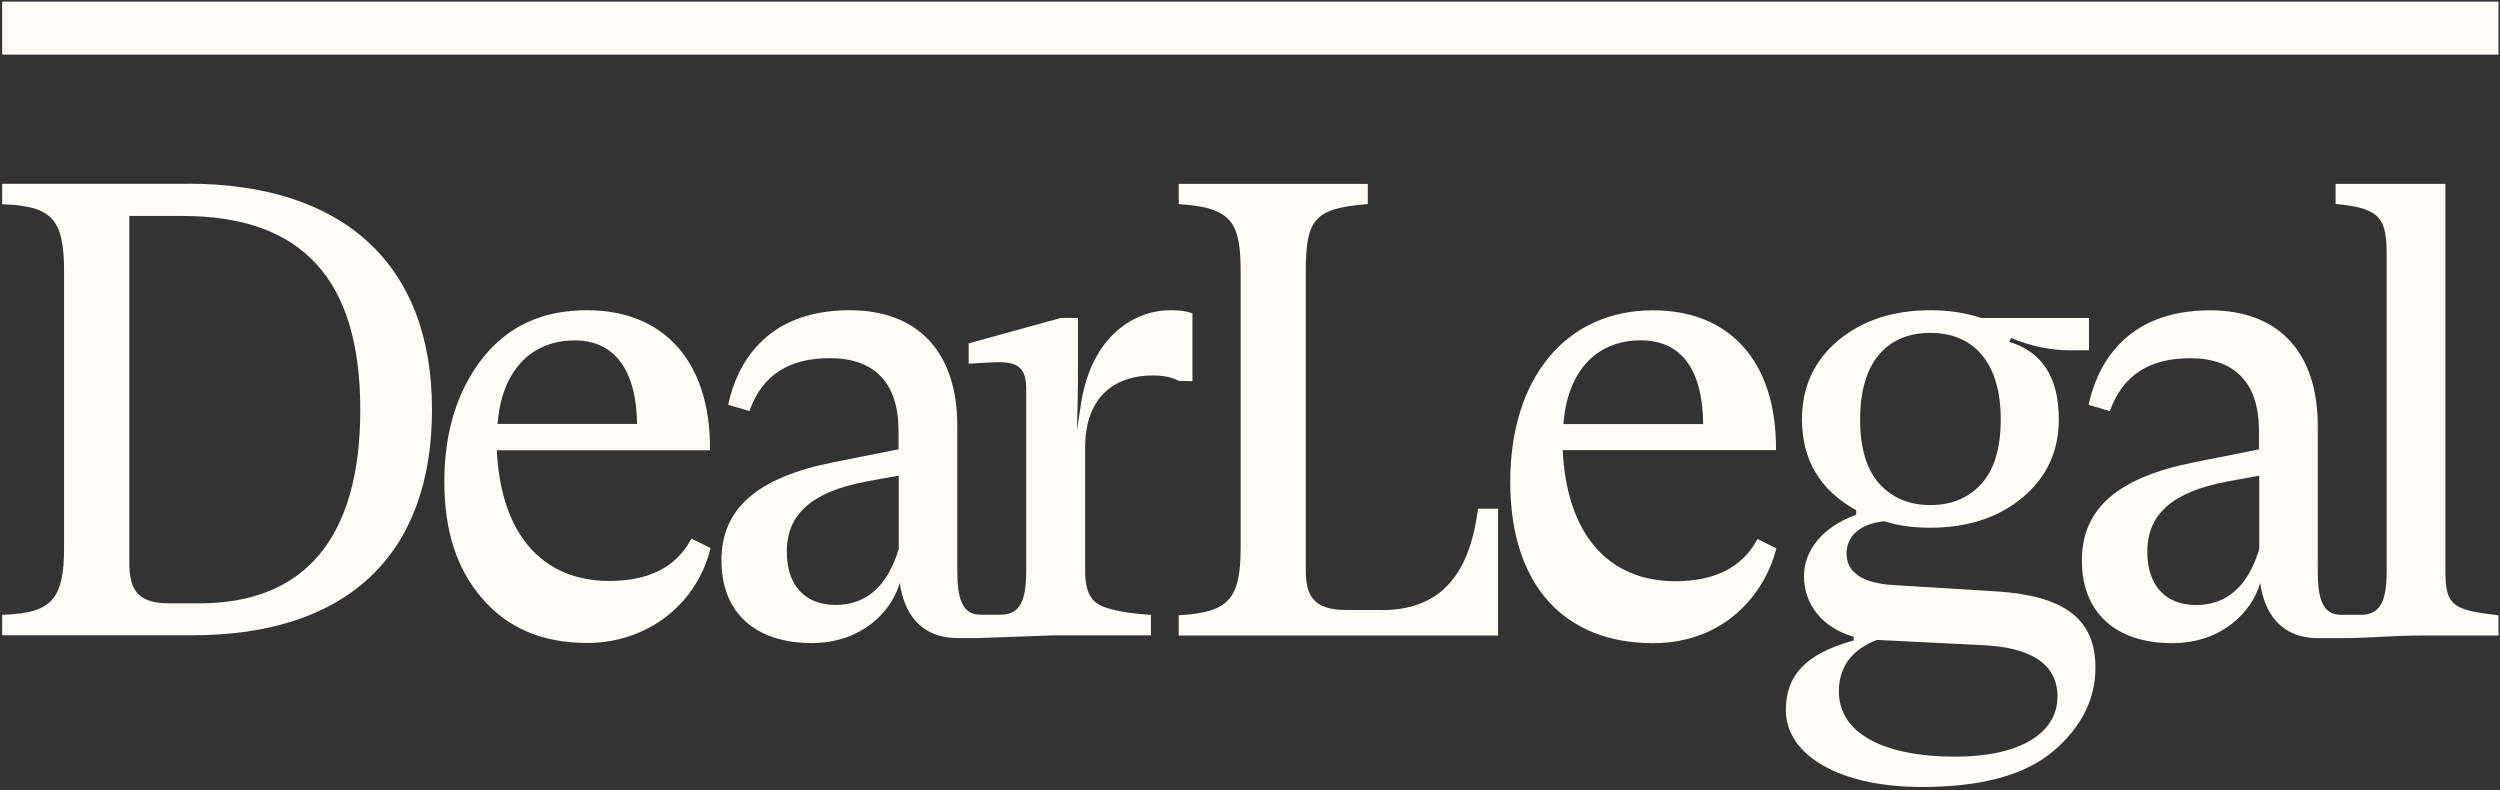
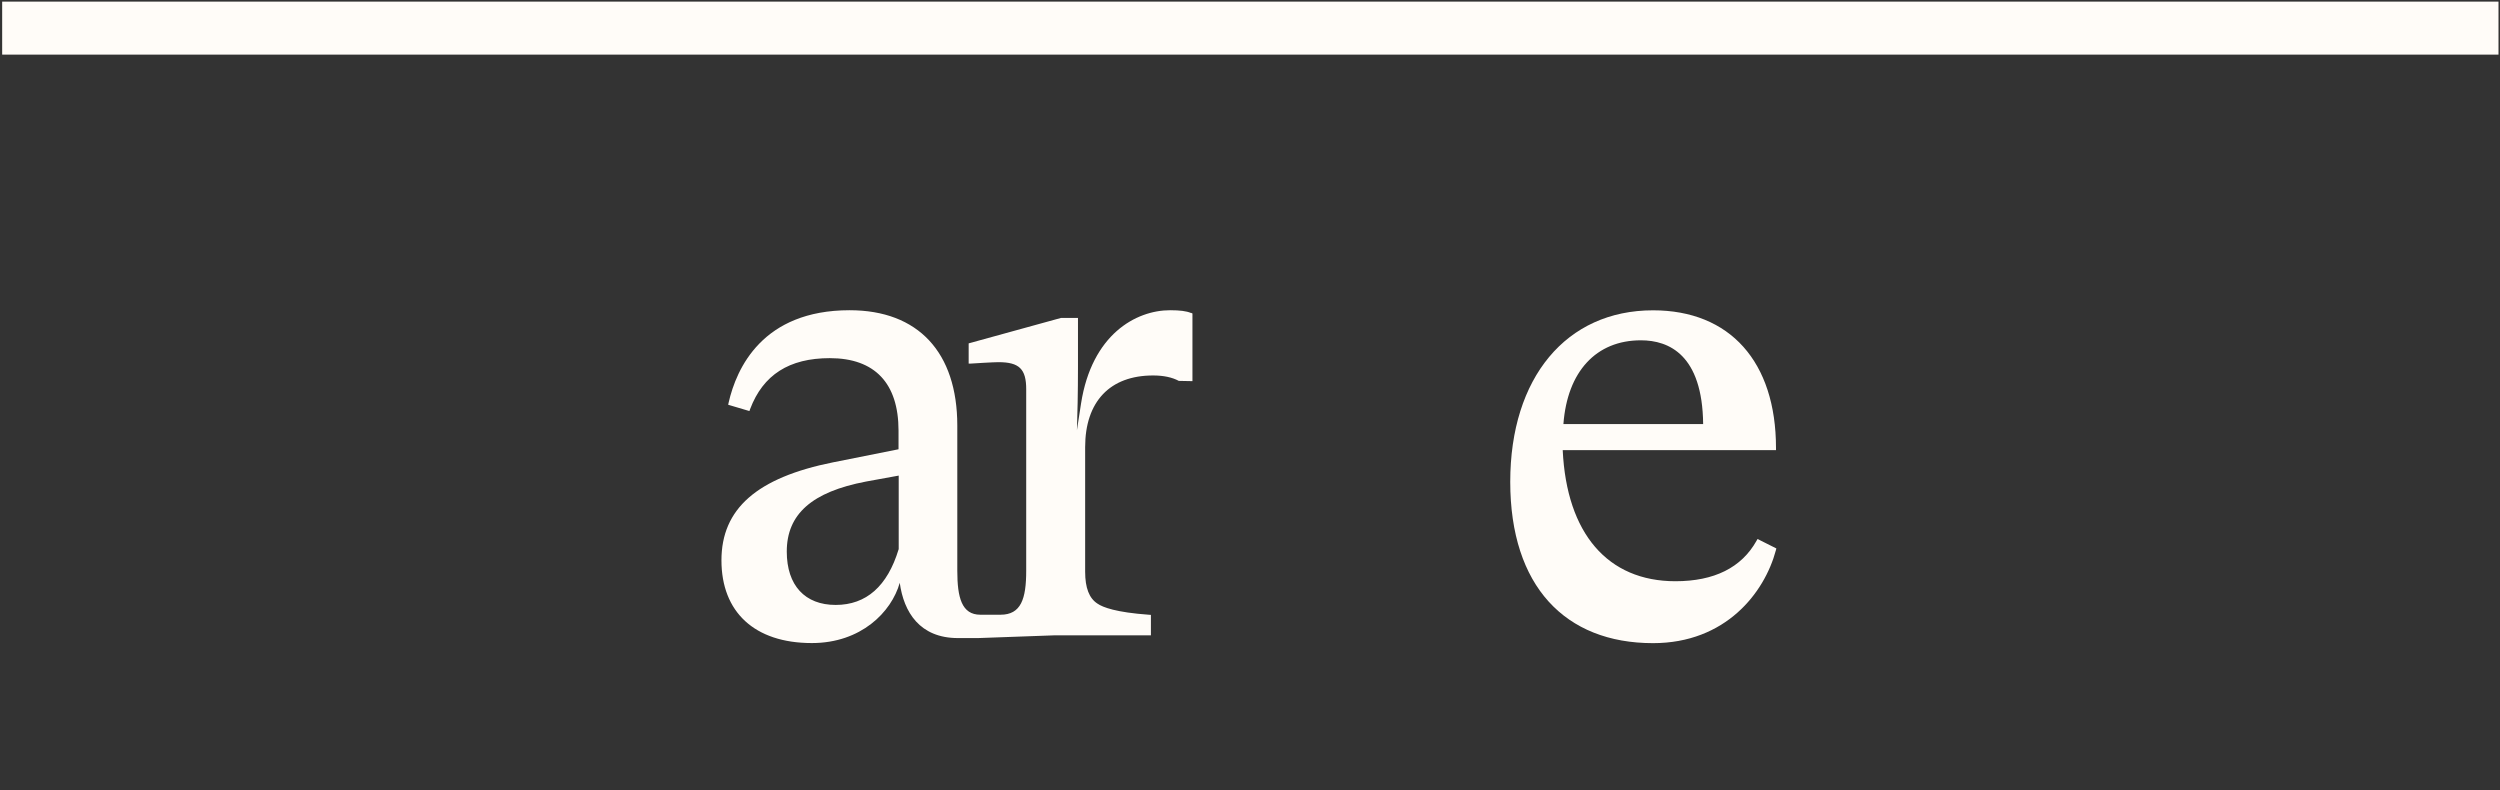
<svg xmlns="http://www.w3.org/2000/svg" width="696" height="220" viewBox="0 0 696 220" fill="none">
  <rect x="0" y="0" width="696" height="220" fill="#333333" stroke="none" />
-   <path d="M52.268 51.163H0.606V56.885H1.215C14.581 57.445 17.843 61.121 17.843 75.631V152.418C17.843 166.782 14.435 170.628 1.215 171.14H0.606V176.861H53.51C96.578 176.861 120.266 154.536 120.266 114C120.266 73.464 95.482 51.139 52.244 51.139L52.268 51.163ZM55.458 167.975H47.277C39.073 167.975 36.005 164.98 36.005 156.897V60.123H50.832C84.137 60.123 100.303 77.773 100.303 114.049C100.303 150.324 84.38 167.975 55.433 167.975H55.458Z" fill="#FFFCF8" />
-   <path d="M192.185 150.519C188.022 157.968 180.45 161.742 169.641 161.742C150.797 161.742 139.403 148.498 138.308 125.345H197.663V124.688C197.663 100.683 184.857 86.367 163.433 86.367C151.016 86.367 141.473 90.75 134.315 99.758C127.255 108.79 123.7 120.354 123.7 134.11C123.7 147.865 127.23 158.504 134.169 166.514C141.205 174.816 151.041 179.003 163.457 179.003C179.915 179.003 193.67 168.583 197.687 153.099L197.809 152.588L192.526 149.959L192.234 150.494L192.185 150.519ZM138.527 118.017C139.622 103.458 147.632 94.767 160.049 94.767C171.053 94.767 177.188 103.02 177.358 118.017H138.527Z" fill="#FFFCF8" />
  <path d="M331.539 87.122C330.322 86.611 328.496 86.367 325.769 86.367C316.201 86.367 303.955 93.16 300.961 112.344L299.817 119.77C299.963 115.388 300.109 109.301 300.109 102.143V88.51H295.386L269.676 95.594V101.218H270.358C271.697 101.121 272.89 101.048 273.937 100.999C275.812 100.902 277.175 100.829 277.978 100.829C283.748 100.829 285.696 102.728 285.696 108.352V158.894C285.696 166.733 284.26 171.14 278.538 171.14H272.939C267.729 171.14 266.511 166.343 266.511 158.894V118.479C266.511 98.078 255.605 86.367 236.542 86.367C212.293 86.367 205.038 102.509 202.847 112.101L202.725 112.685L208.641 114.438L208.836 113.878C212.439 104.359 219.694 99.709 231.015 99.709C243.553 99.709 250.151 106.696 250.151 119.892V125.077L231.965 128.705C210.735 132.965 200.851 141.632 200.851 155.996C200.851 170.36 210.029 179.028 226.024 179.028C239.682 179.028 248.179 170.434 250.492 162.253C251.612 170.409 256.043 177.64 266.706 177.64H272.306L293.316 176.885H320.413V171.188L319.804 171.14C310.748 170.482 307.047 169.094 305.538 168.048C303.225 166.563 302.105 163.665 302.105 159.161V124.493C302.105 111.809 308.995 104.529 321.022 104.529C323.919 104.529 326.329 105.041 328.179 106.039L331.977 106.112V87.268L331.588 87.098L331.539 87.122ZM250.175 152.929C247.059 163.203 241.167 168.413 232.646 168.413C224.125 168.413 219.037 163.008 219.037 153.562C219.037 143.117 226.049 136.934 241.119 134.061L250.2 132.405V152.929H250.175Z" fill="#FFFCF8" />
-   <path d="M384.662 169.825H374.826C365.404 169.825 363.53 165.564 363.53 158.699V75.631C363.53 60.902 366.013 58.102 380.231 56.86L380.791 56.812V51.188H328.155V56.812L328.715 56.86C343.103 57.834 345.392 62.168 345.392 75.631V152.491C345.392 166.684 342.105 170.409 328.715 171.261H328.155V176.934H417.066V141.632H411.491C409.275 158.699 402.069 169.849 384.686 169.849L384.662 169.825Z" fill="#FFFCF8" />
  <path d="M489.008 150.567C484.845 158.017 477.249 161.815 466.44 161.815C447.572 161.815 436.154 148.522 435.058 125.321H494.437V124.712C494.437 100.731 481.632 86.392 460.207 86.392C436.056 86.392 420.451 105.138 420.451 134.134C420.451 163.13 435.691 179.052 460.207 179.052C480.366 179.052 491.224 165.102 494.413 153.172L494.535 152.685L489.3 150.056L489.008 150.567ZM456.823 94.742C464.663 94.742 473.963 98.808 474.157 118.066H435.253C436.348 103.434 444.358 94.742 456.823 94.742Z" fill="#FFFCF8" />
-   <path d="M576.214 97.518C571.004 97.518 565.623 96.447 559.878 94.109L559.342 95.181C568.496 97.883 573.171 105.065 573.171 116.727C573.171 125.71 569.762 132.892 563.116 138.467C556.469 144.043 547.851 146.915 537.431 146.915C532.586 146.915 528.447 146.38 524.674 145.114C517.321 145.844 514.083 149.593 514.083 154.097C514.083 159.307 518.393 162.351 527.181 162.886L556.445 164.688C573.852 165.954 583.372 171.7 583.372 185.869C583.372 194.658 579.428 202.57 571.515 209.216C563.627 215.863 551.406 219.101 535.069 219.101C511.917 219.101 497.187 210.117 497.187 197.725C497.187 188.376 502.227 182.095 516.055 178.322V177.25C507.607 174.913 502.227 168.462 502.227 160.379C502.227 153.367 507.242 146.721 516.761 143.312V142.046C506.707 136.471 501.667 128.047 501.667 116.727C501.667 107.743 505.075 100.391 511.722 94.815C518.368 89.24 526.987 86.367 537.407 86.367C542.617 86.367 547.291 87.098 551.6 88.534H581.57V97.518H576.214ZM522.531 178.151C515.52 180.854 511.941 185.698 511.941 192.515C511.941 203.836 523.797 210.653 544.443 210.653C562.215 210.653 572.805 204.177 572.805 193.952C572.805 184.968 565.623 180.123 551.43 179.588L522.507 178.151H522.531ZM537.431 140.61C543.347 140.61 548.021 138.638 551.625 134.694C555.203 130.75 557.005 124.809 557.005 116.727C557.005 100.926 549.458 92.673 537.431 92.673C525.404 92.673 517.857 100.756 517.857 116.727C517.857 124.809 519.659 130.725 523.237 134.694C526.816 138.638 531.491 140.61 537.431 140.61Z" fill="#FFFCF8" />
-   <path d="M695.047 171.237C683.166 169.825 680.805 168.705 680.805 159.259V51.188H650.227V56.787C663.106 57.931 664.445 61.072 664.445 71.224V158.918C664.445 166.757 663.008 171.164 657.287 171.164H651.687C646.477 171.164 645.26 166.368 645.26 158.918V118.504C645.26 98.102 634.353 86.392 615.29 86.392C591.042 86.392 583.787 102.533 581.596 112.125L581.474 112.71L587.39 114.463L587.585 113.903C591.188 104.383 598.443 99.733 609.764 99.733C622.302 99.733 628.9 106.721 628.9 119.916V125.102L610.713 128.729C589.484 132.99 579.599 141.657 579.599 156.021C579.599 170.385 588.778 179.052 604.773 179.052C618.431 179.052 626.928 170.458 629.241 162.278C630.36 170.434 634.791 177.664 645.455 177.664H651.054C660.574 177.664 664.907 176.934 674.305 176.934H695.583V171.334L695.047 171.237ZM628.948 152.953C625.832 163.227 619.94 168.437 611.419 168.437C602.898 168.437 597.81 163.032 597.81 153.586C597.81 143.142 604.822 136.958 619.892 134.085L628.973 132.43V152.953H628.948Z" fill="#FFFCF8" />
  <path d="M695.582 0.451V15.204H0.606V0.451H695.606H695.582Z" fill="#FFFCF8" />
</svg>